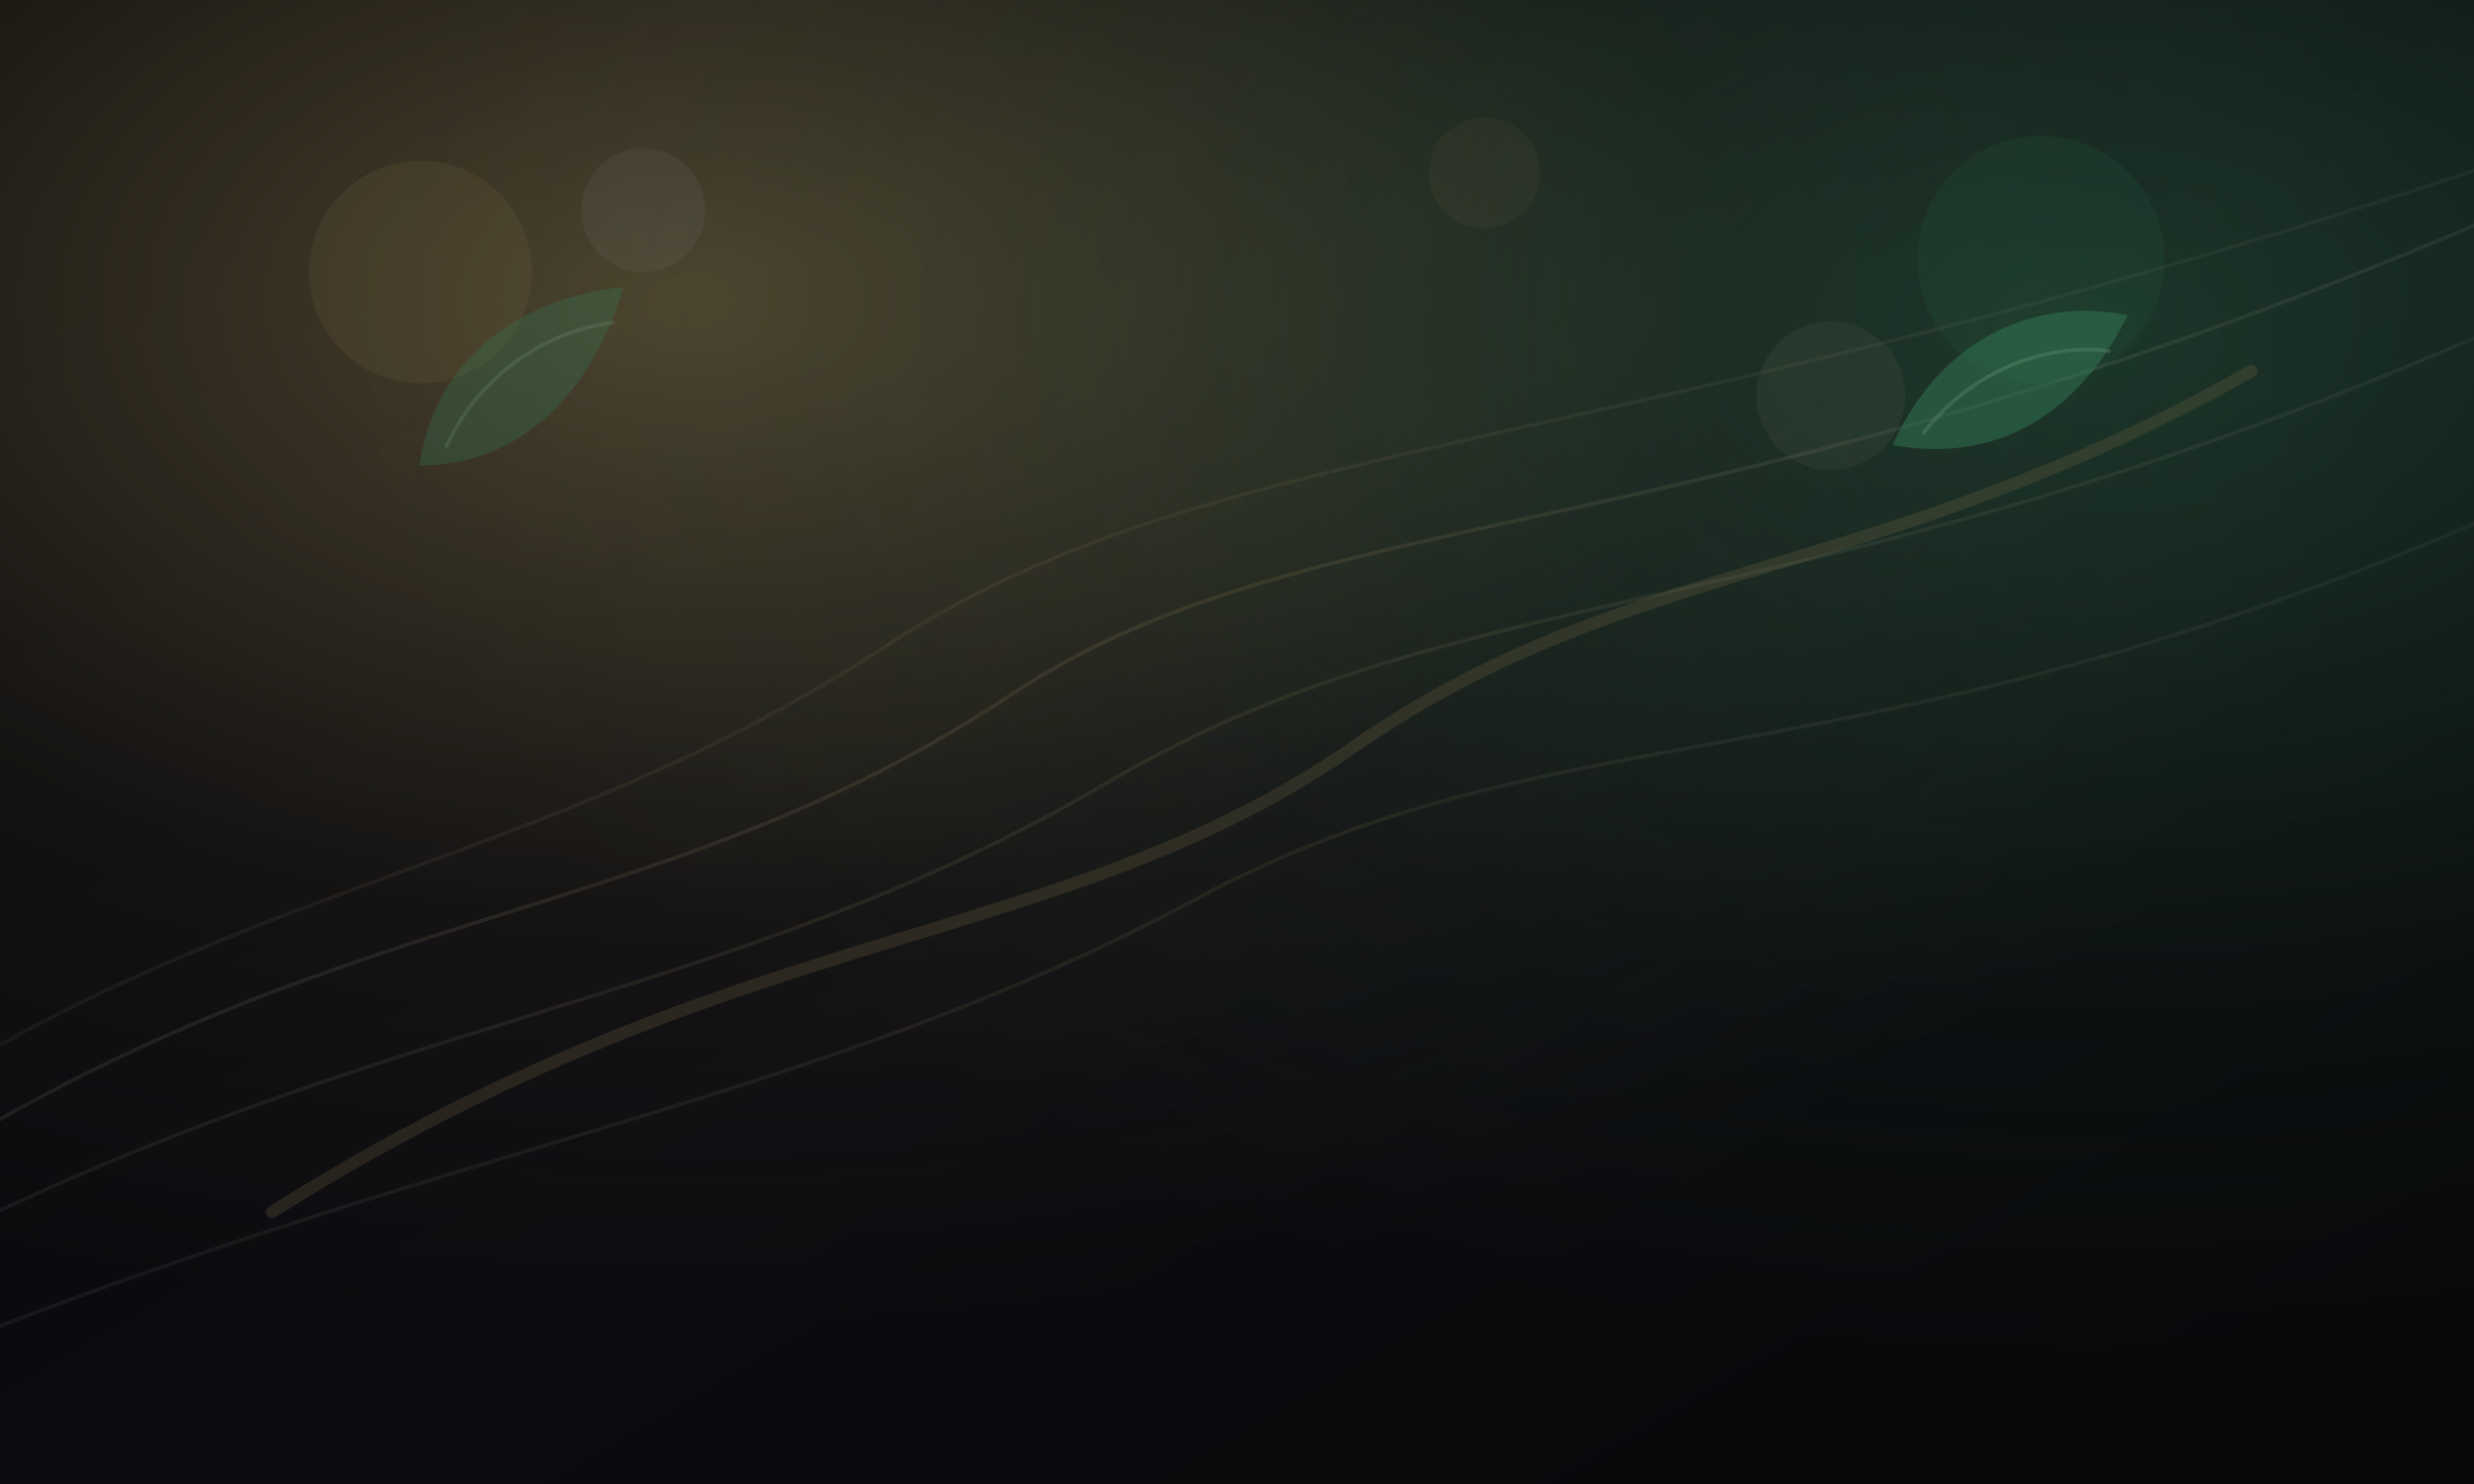
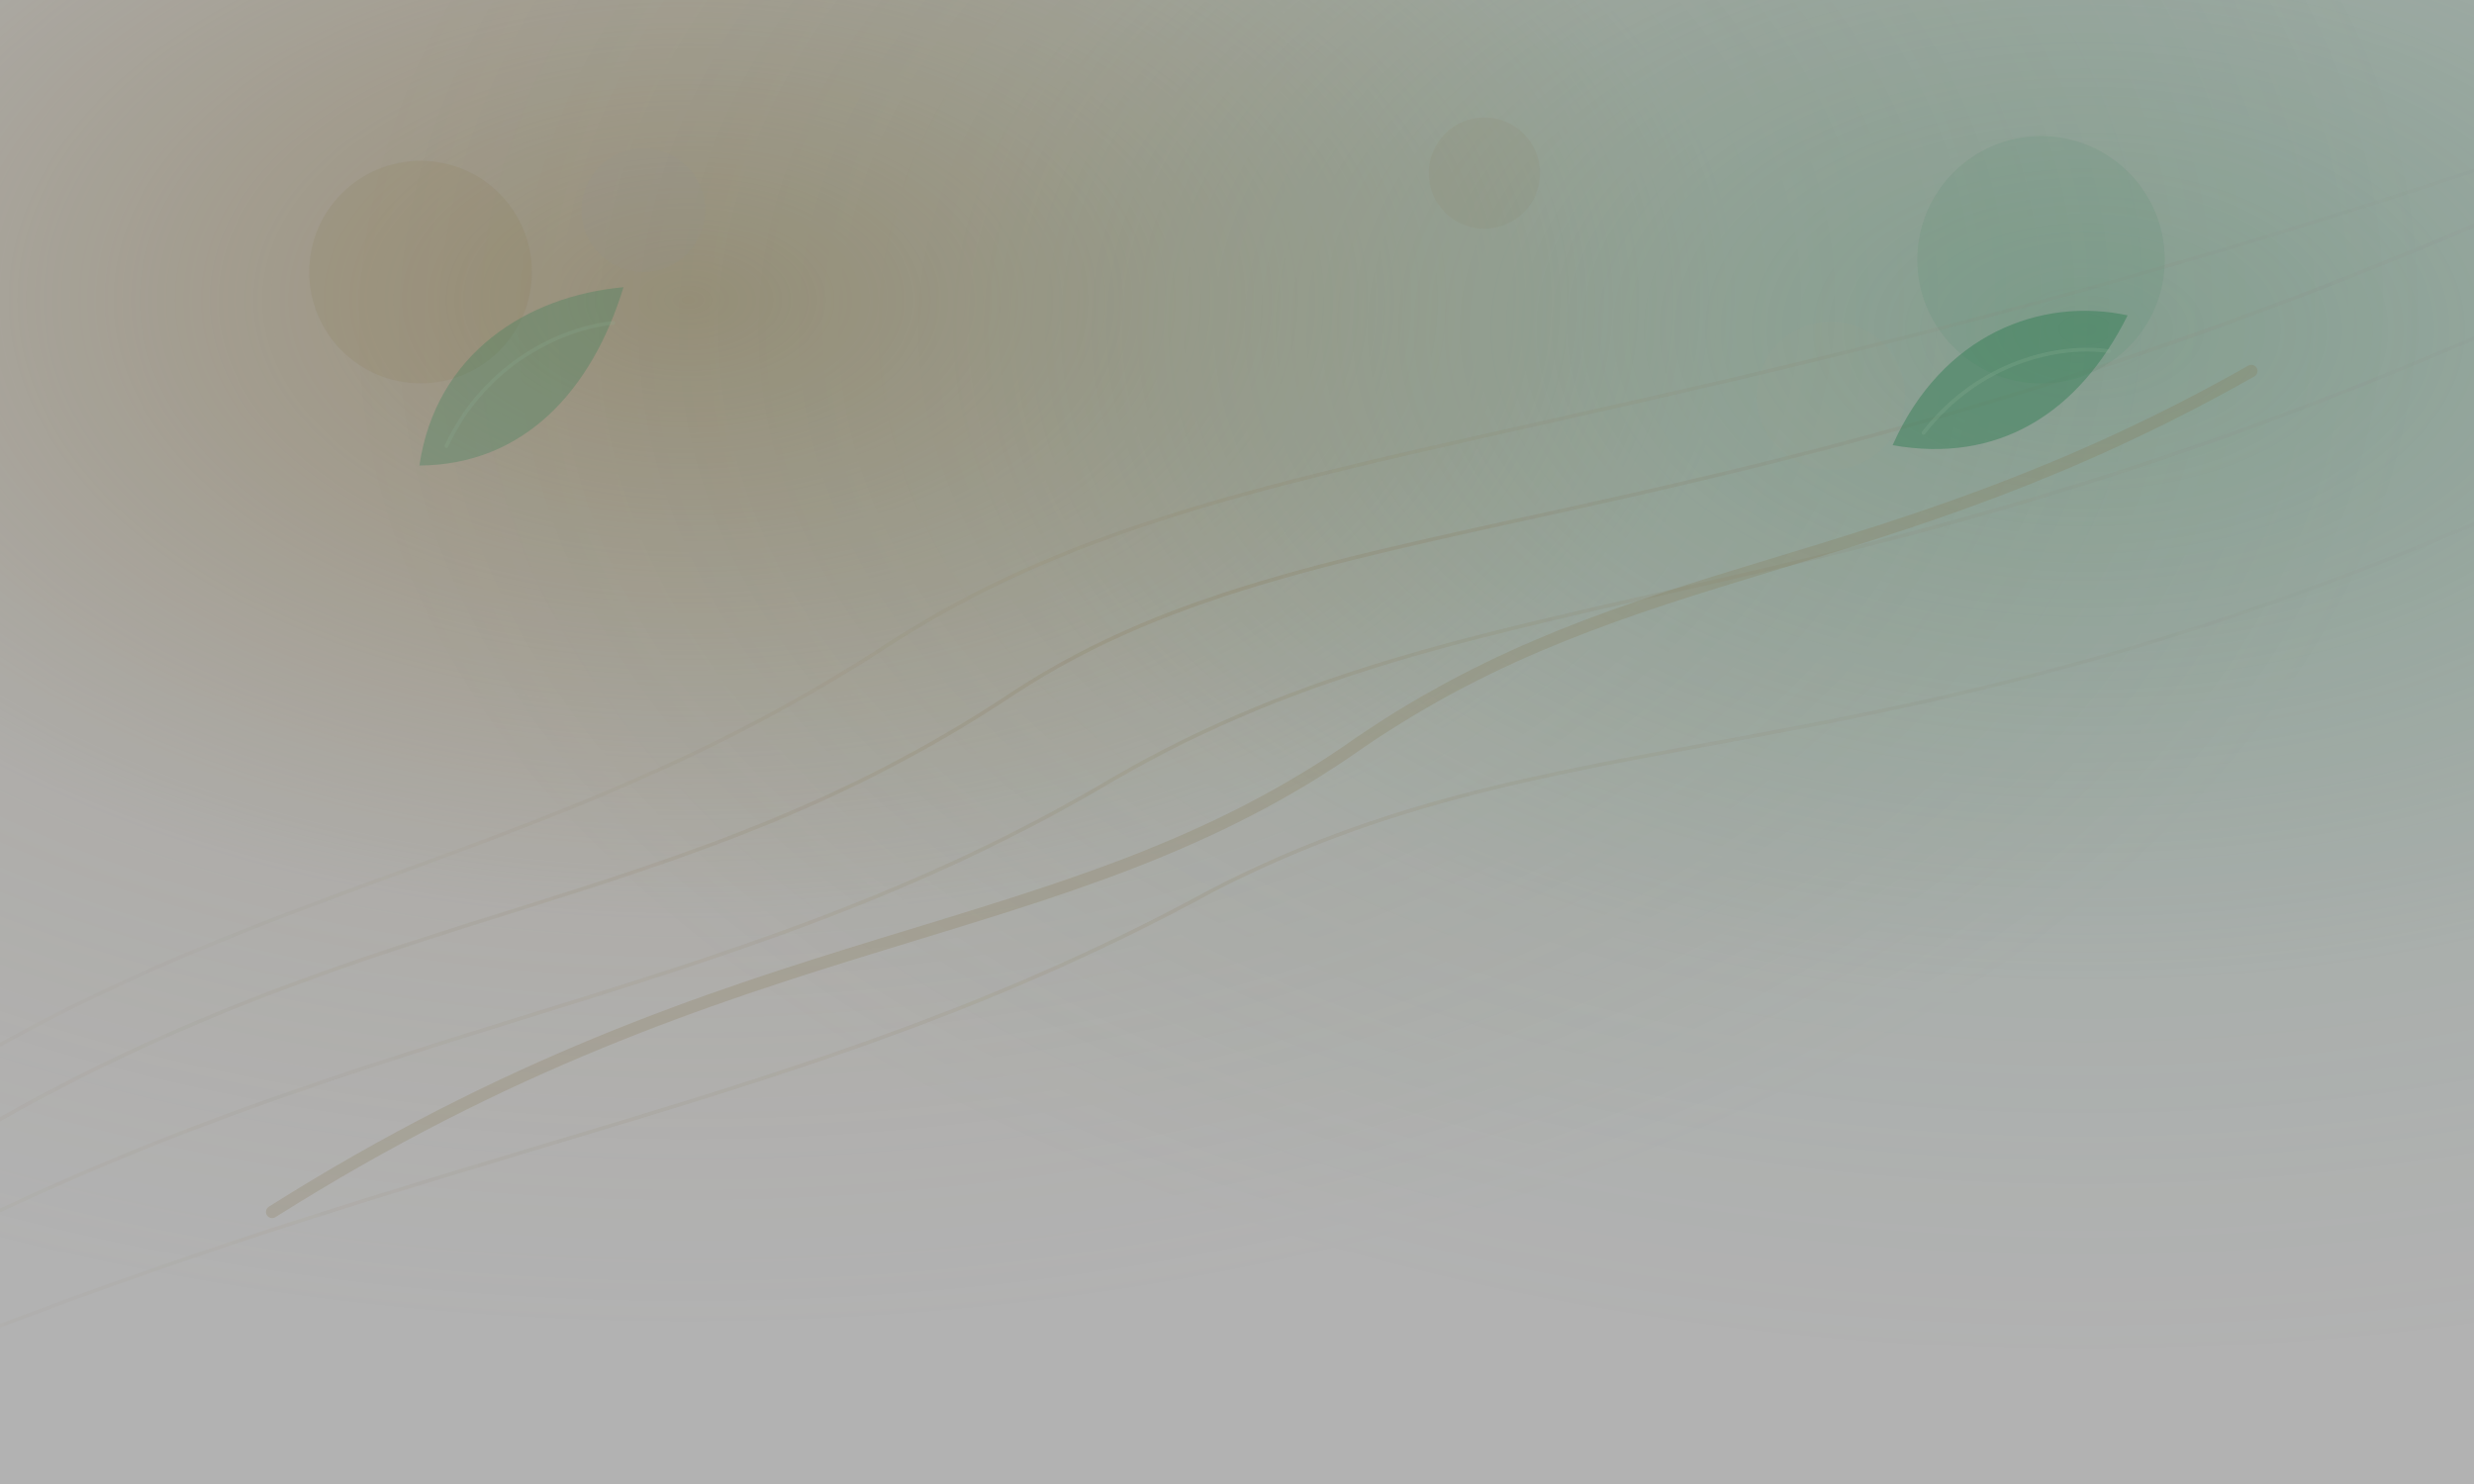
<svg xmlns="http://www.w3.org/2000/svg" width="2000" height="1200" viewBox="0 0 2000 1200" role="img" aria-label="Healthy hair and eco-friendly imagery">
  <defs>
    <linearGradient id="bg" x1="0" y1="0" x2="1" y2="1">
      <stop offset="0" stop-color="#0b0b0d" />
      <stop offset="0.55" stop-color="#111118" />
      <stop offset="1" stop-color="#0b0b0d" />
    </linearGradient>
    <radialGradient id="glowGold" cx="28%" cy="20%" r="70%">
      <stop offset="0" stop-color="#bda46a" stop-opacity="0.55" />
      <stop offset="0.6" stop-color="#bda46a" stop-opacity="0.08" />
      <stop offset="1" stop-color="#bda46a" stop-opacity="0" />
    </radialGradient>
    <radialGradient id="glowMint" cx="84%" cy="22%" r="70%">
      <stop offset="0" stop-color="#49b37a" stop-opacity="0.35" />
      <stop offset="0.65" stop-color="#49b37a" stop-opacity="0.06" />
      <stop offset="1" stop-color="#49b37a" stop-opacity="0" />
    </radialGradient>
    <linearGradient id="strand" x1="0" y1="0" x2="1" y2="0">
      <stop offset="0" stop-color="#e7ddc8" stop-opacity="0.12" />
      <stop offset="0.5" stop-color="#bda46a" stop-opacity="0.22" />
      <stop offset="1" stop-color="#c8cdd6" stop-opacity="0.12" />
    </linearGradient>
    <filter id="soft" x="-20%" y="-20%" width="140%" height="140%">
      <feGaussianBlur stdDeviation="14" />
    </filter>
    <filter id="grain" x="-10%" y="-10%" width="120%" height="120%">
      <feTurbulence type="fractalNoise" baseFrequency="0.9" numOctaves="2" stitchTiles="stitch" />
      <feColorMatrix type="matrix" values="1 0 0 0 0                 0 1 0 0 0                 0 0 1 0 0                 0 0 0 0.09 0" />
    </filter>
  </defs>
-   <rect width="2000" height="1200" fill="url(#bg)" />
  <rect width="2000" height="1200" fill="url(#glowGold)" />
  <rect width="2000" height="1200" fill="url(#glowMint)" />
  <g filter="url(#soft)" opacity="0.55">
    <circle cx="340" cy="220" r="90" fill="#bda46a" opacity="0.25" />
    <circle cx="520" cy="170" r="50" fill="#c8cdd6" opacity="0.18" />
    <circle cx="1650" cy="210" r="100" fill="#49b37a" opacity="0.18" />
    <circle cx="1480" cy="320" r="60" fill="#e7ddc8" opacity="0.14" />
    <circle cx="1200" cy="140" r="45" fill="#bda46a" opacity="0.16" />
  </g>
  <g fill="none" stroke="url(#strand)" stroke-width="3" opacity="0.95">
    <path d="M-120,980 C260,720 520,760 820,560 C1080,390 1410,460 2140,120" />
    <path d="M-120,1040 C280,820 580,820 900,630 C1210,450 1490,520 2140,210" opacity="0.8" />
    <path d="M-120,1120 C360,920 650,900 980,720 C1290,560 1540,650 2140,360" opacity="0.7" />
    <path d="M-120,920 C180,710 430,710 720,520 C1000,340 1320,380 2140,90" opacity="0.65" />
  </g>
  <path d="M220,980 C600,740 860,770 1100,600 C1320,450 1520,470 1820,300" fill="none" stroke="#bda46a" stroke-opacity="0.22" stroke-width="10" stroke-linecap="round" />
  <g transform="translate(1530 240)" opacity="0.9">
    <path d="M0,120 C40,30 120,0 190,15 C150,95 85,135 0,120 Z" fill="#49b37a" opacity="0.52" />
    <path d="M25,110 C70,52 135,38 175,44" fill="none" stroke="#c9ffd8" stroke-opacity="0.25" stroke-width="3" stroke-linecap="round" />
  </g>
  <g transform="translate(310 260) rotate(-14)" opacity="0.85">
    <path d="M0,120 C35,35 118,8 195,20 C150,95 82,140 0,120 Z" fill="#49b37a" opacity="0.35" />
    <path d="M25,110 C72,52 140,40 180,46" fill="none" stroke="#c9ffd8" stroke-opacity="0.2" stroke-width="3" stroke-linecap="round" />
  </g>
  <rect width="2000" height="1200" filter="url(#grain)" opacity="0.55" />
</svg>